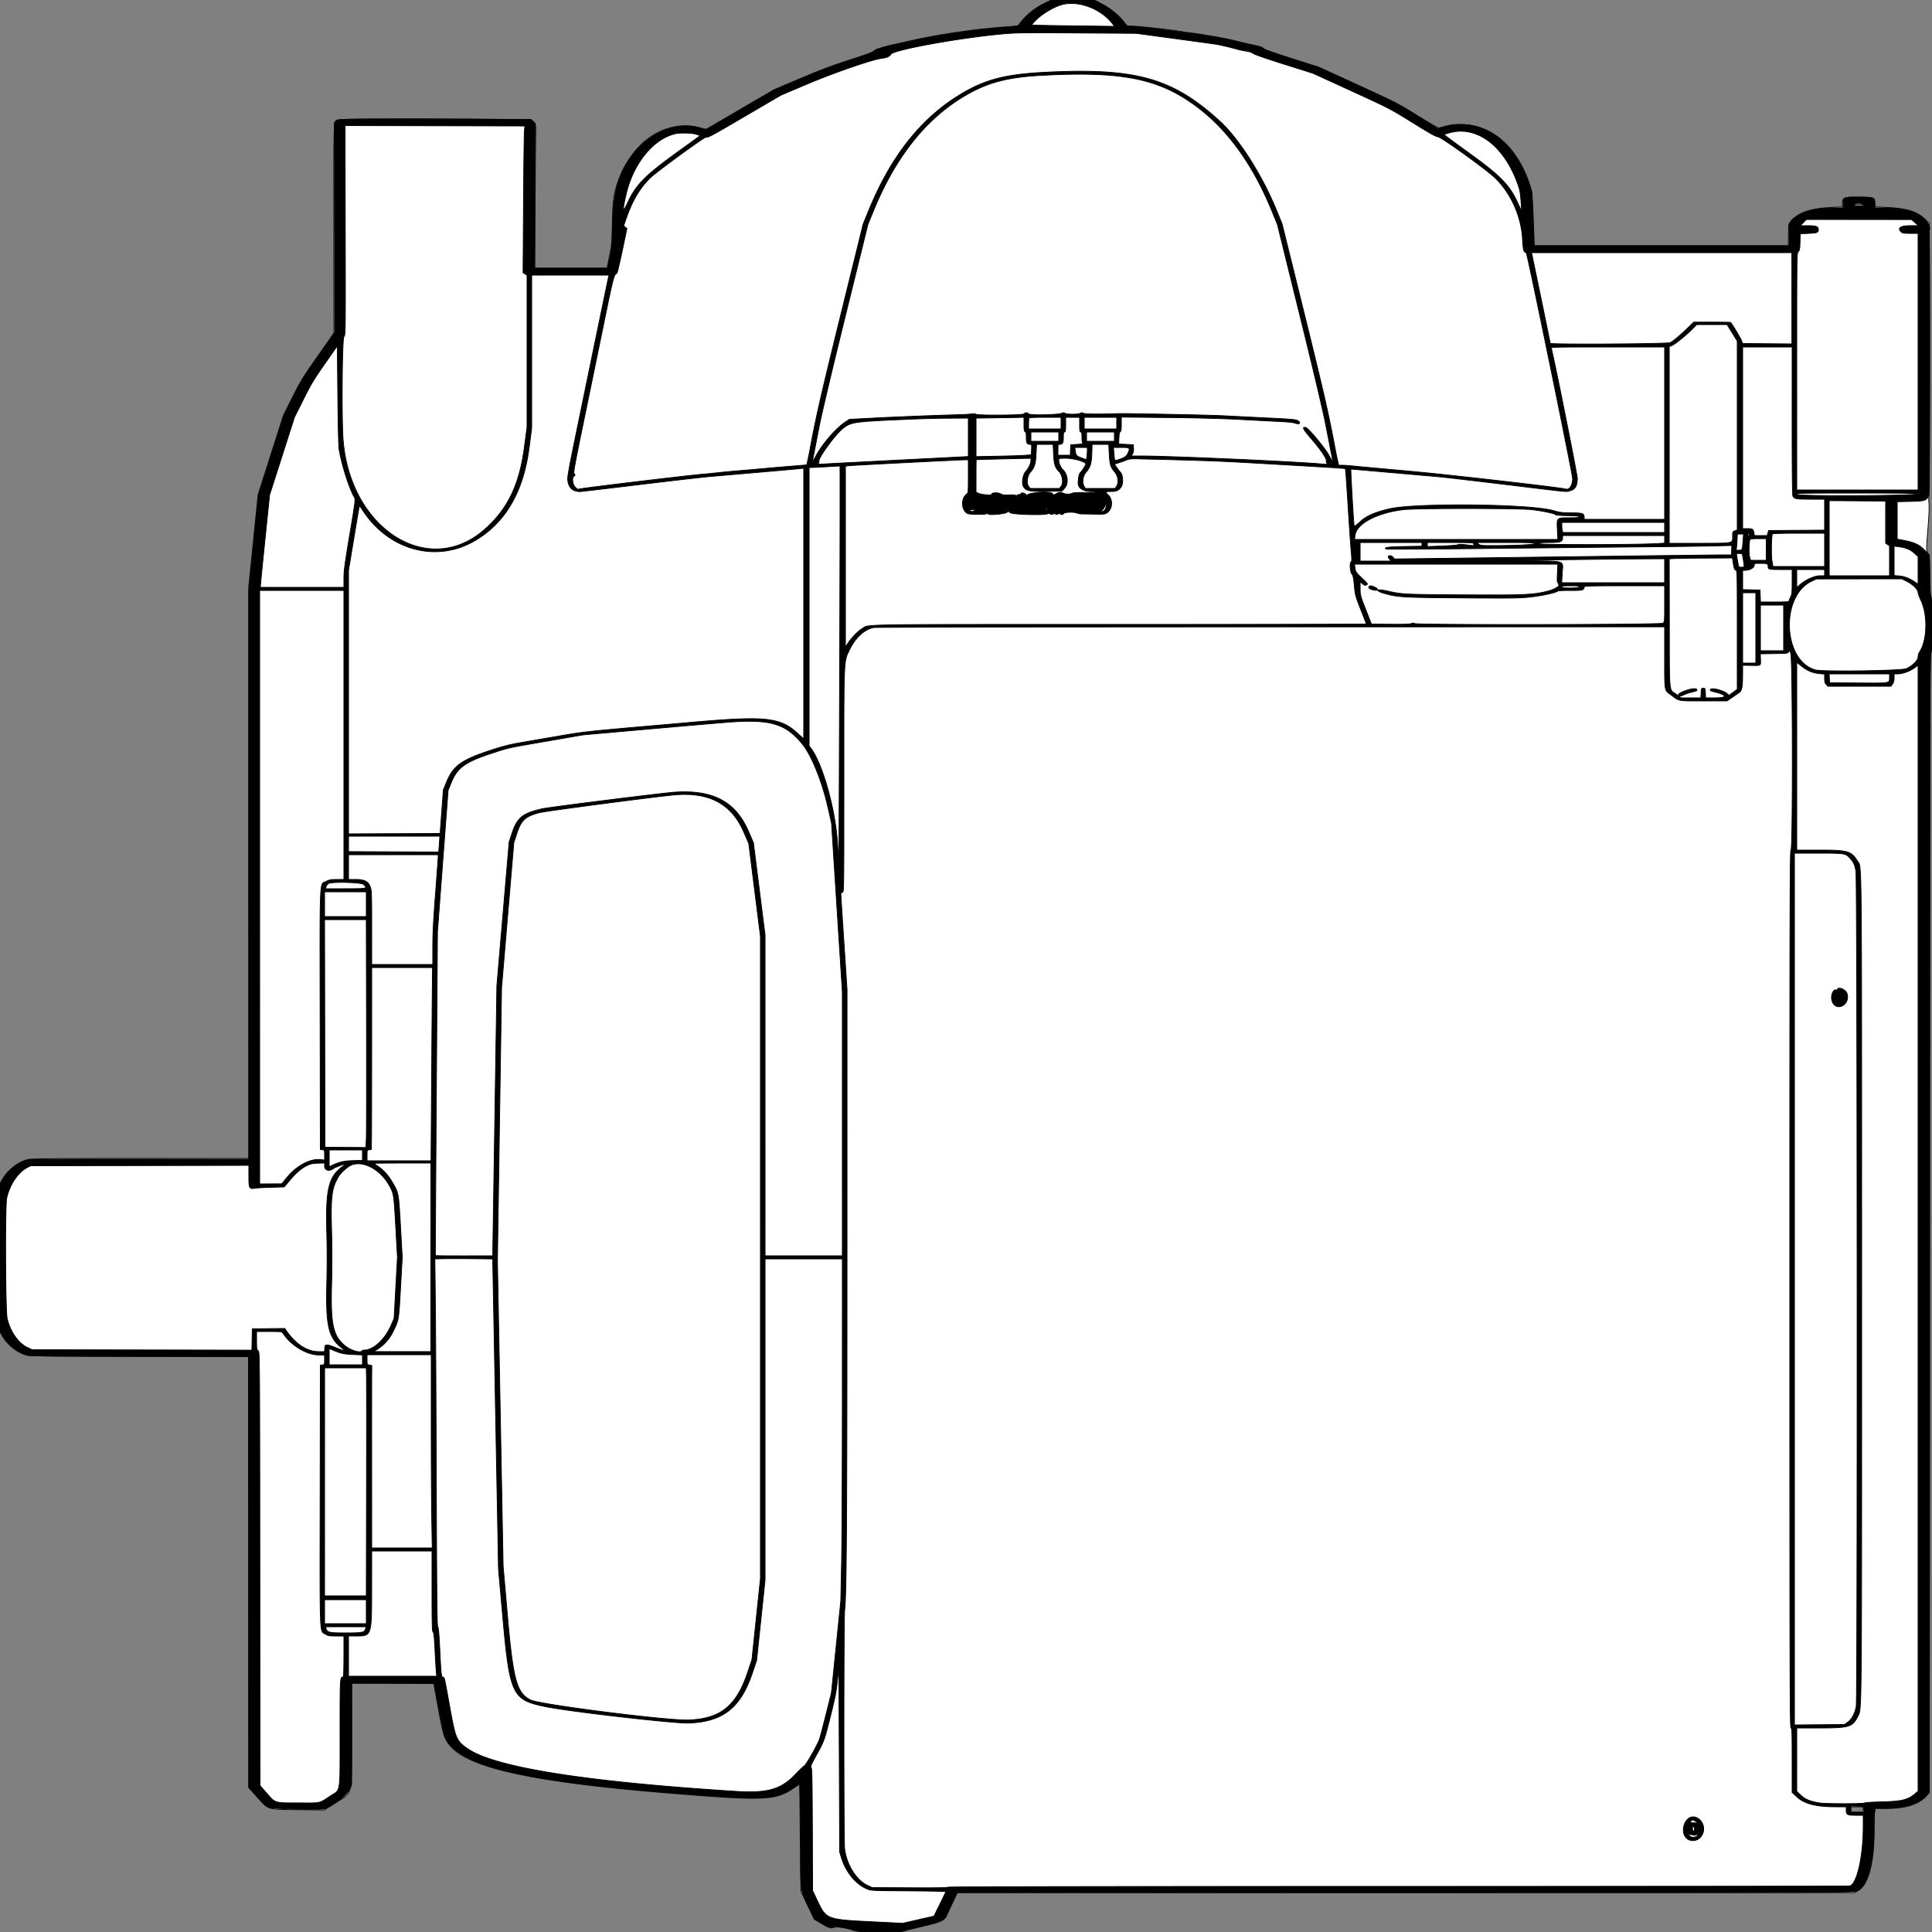
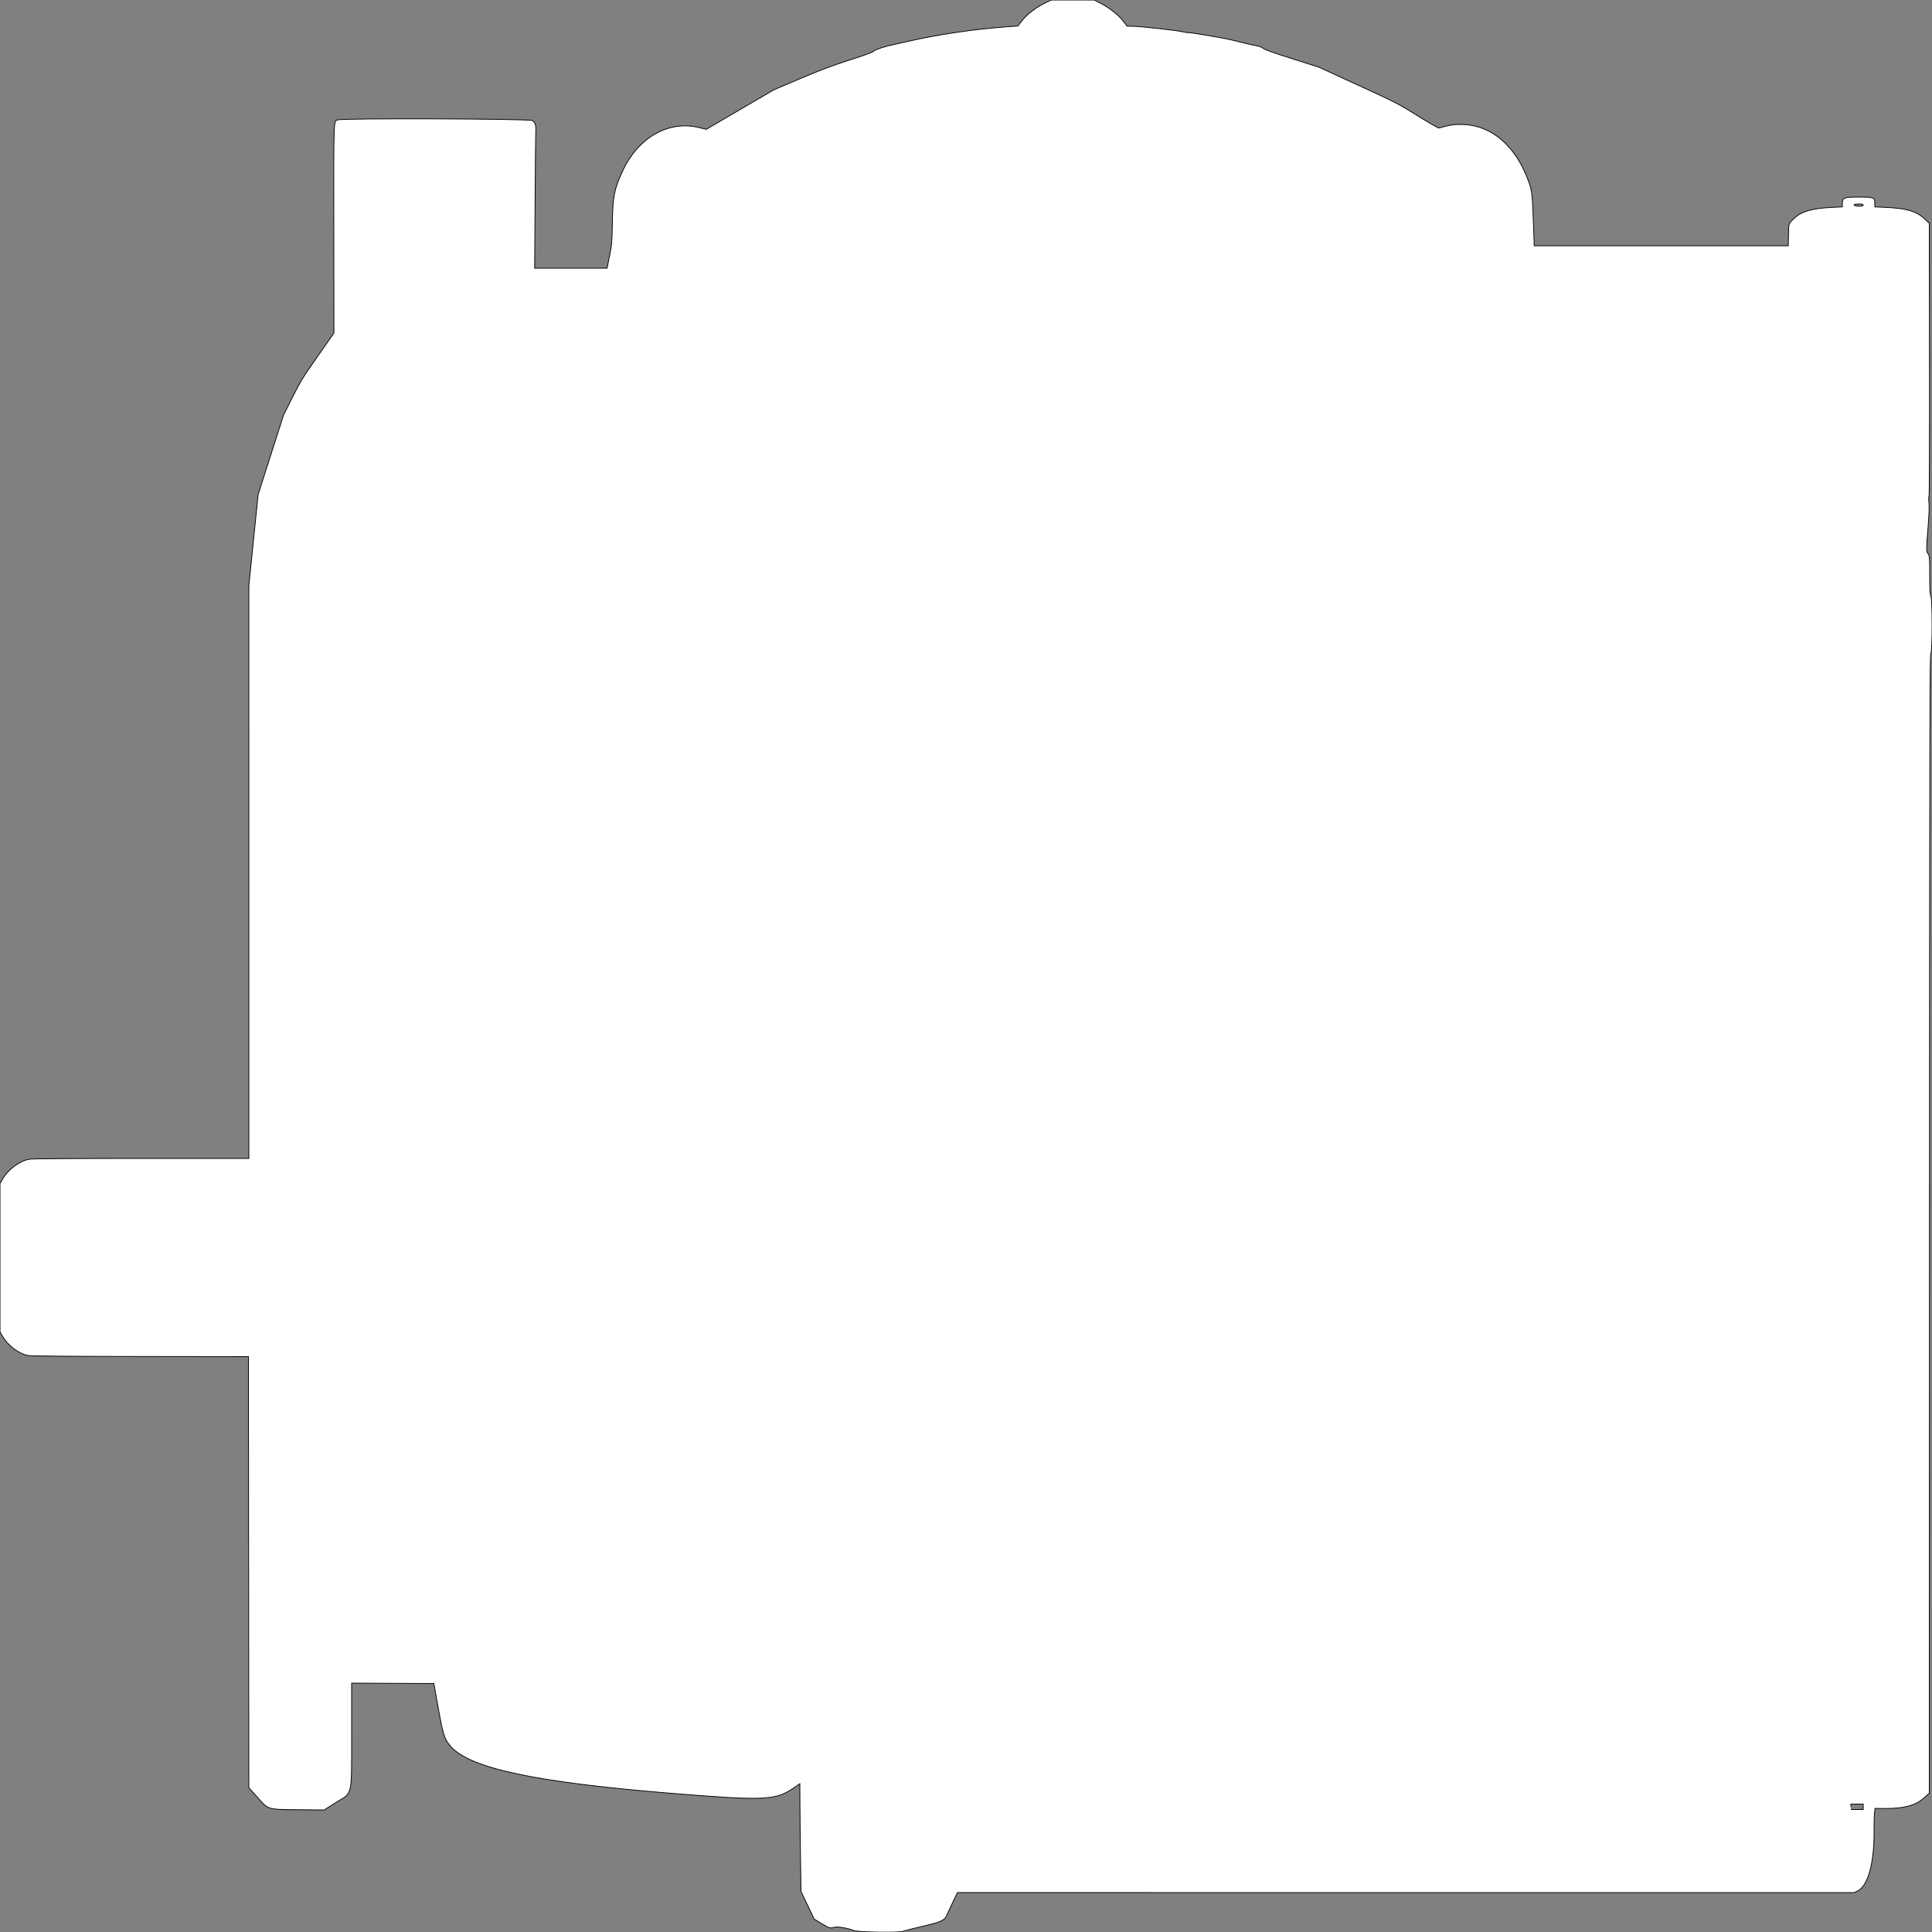
<svg xmlns="http://www.w3.org/2000/svg" preserveAspectRatio="none" width="2500" height="2500" viewbox="0 0 100 100">
  <rect width="100%" height="100%" fill="#808080" stroke="none" />
-   <path class="fill" d="M1353.179 3.482c-13.033 6.245-24.344 14.986-31.604 24.421l-4.419 5.743-17.328 1.256c-39.583 2.87-88.663 10.197-124.828 18.635-7.975 1.86-16.075 3.673-18 4.027-9.964 1.835-24.63 6.593-26.218 8.507-1.198 1.445-10.715 4.959-31.5 11.631-23.102 7.416-37.408 12.799-63.782 23.998l-34 14.439-43.831 25.609-43.83 25.61-8.774-2.179c-40.088-9.956-79.795 12.853-100.014 57.451-10.39 22.917-12.08 31.705-12.671 65.87-.439 25.32-.665 27.98-3.636 42.75L785.577 347h-93.723l.555-86.25c.305-47.437.709-88.5.896-91.25.499-7.305-.838-11.245-4.593-13.534-3.827-2.333-244.994-3.158-251.584-.861-5.591 1.949-5.349-4.608-5.184 140.538l.154 135.382-21.136 30.171c-19.478 27.802-22.041 31.977-32.642 53.164l-11.505 22.993-16.386 51.233-16.385 51.232-6.028 59.103-6.027 59.102.008 370.489.008 370.488H182.639c-90.613 0-141.249.357-144.748 1.021-13.105 2.485-27.402 13.181-34.725 25.979l-3.147 5.5v192l3.027 5.279c6.846 11.937 20.131 22.221 32.458 25.124 3.693.87 41.795 1.233 145.5 1.388l140.496.209.234 278.878.234 278.878 10.897 12.182c14.938 16.698 12.375 15.925 54.172 16.339l32.538.322 3.462-2.321c1.905-1.276 7.738-4.947 12.963-8.157 20.446-12.562 19-5.889 19-87.667v-65.972l53.199.259 53.199.259 5.716 31.769c6.201 34.47 7.894 39.842 15.359 48.731 24.326 28.97 109.028 47.173 286.527 61.575 120.653 9.79 134.584 9.176 158.014-6.964l7.986-5.501.117 27.695c.064 15.232.402 46.595.75 69.695l.633 42 8.529 17.899 8.529 17.899 8.763 5.343c10.228 6.235 12.668 7.02 16.669 5.363 3.534-1.464 18.176.852 25.652 4.057 5.168 2.215 60.488 3.01 64.384.925 1.042-.557 11.7-3.3 23.684-6.094 25.449-5.932 29.497-7.77 32.482-14.743 1.094-2.557 4.624-10.165 7.845-16.907l5.857-12.258 580.2.026 580.2.026 4.438-2.148c13.482-6.527 21.624-36.069 21.301-77.291-.068-8.746.177-18.961.546-22.7l.67-6.799 13.625.067c24.095.119 39.092-4.011 49.798-13.715l6.828-6.189.252-736.214c.223-652.079.423-736.459 1.75-738.353 2.171-3.1 2.169-70.896-.002-74.694-1.13-1.976-1.437-7.661-1.465-27.115-.033-23.071-.16-24.775-2.035-27.158-2.499-3.177-2.503-5.015-.073-34.727 1.301-15.907 1.672-25.923 1.147-31-.427-4.125-.385-8.273.093-9.218.485-.96.751-79.273.601-177.381l-.268-175.662-6.906-6.26c-10.211-9.255-23.077-12.949-49.249-14.138l-14.345-.652v-4.788c0-7.472-1.141-7.901-21.048-7.901-19.218 0-20.952.717-20.952 8.659v4.031l-13.33.639c-25.072 1.203-39.047 5.109-48.17 13.466-7.587 6.95-7.866 7.46-8.023 14.705-.072 3.3-.208 9.488-.304 13.75L2314 318h-328.711l-.718-21.25c-1.483-43.888-2.002-49.161-5.945-60.364-16.89-47.984-49.039-75.305-88.688-75.369-9.838-.016-13.299.559-27.938 4.639-.825.23-13.2-6.877-27.5-15.793-25.436-15.859-27.106-16.718-77-39.589l-51-23.378-34.812-11.055c-23.943-7.604-35.495-11.738-37-13.241-1.527-1.525-4.909-2.712-11.188-3.928-4.95-.959-12.375-2.628-16.5-3.709-9.995-2.619-23.018-5.486-31-6.824-3.575-.599-13.298-2.232-21.606-3.628-8.308-1.396-15.958-2.435-17-2.309-1.042.127-3.694-.263-5.894-.865-6.797-1.861-55.265-7.265-66-7.358l-7-.061-4.5-5.972c-5.951-7.897-18.411-17.861-29.31-23.438L1415.879 0h-55.435l-7.265 3.482M2399.246 265.25c.657 1.992 11.754 2.275 11.754.3 0-1.23-1.256-1.55-6.083-1.55-4.42 0-5.971.342-5.671 1.25M2395 2341.5v3.5h16v-7h-16v3.5" fill-rule="evenodd" stroke="null" fill="#fff" />
-   <path class="line" d="M1354.472 3.344c-14.503 6.955-26.962 16.865-35.005 27.841-1.932 2.637-2.308 2.714-20.967 4.271-22.525 1.88-44.049 4.21-51 5.522-2.75.519-10.175 1.636-16.5 2.483-6.325.846-13.75 1.97-16.5 2.496-2.75.527-10.175 1.906-16.5 3.065-6.325 1.159-17.812 3.653-25.527 5.543-7.716 1.889-14.753 3.435-15.639 3.435-.885 0-5.373 1.069-9.972 2.376-4.599 1.306-9.638 2.674-11.197 3.04-1.56.366-3.815 1.722-5.013 3.014-1.606 1.733-9.779 4.782-31.164 11.627-22.527 7.21-36.732 12.565-63.736 24.028l-34.747 14.75-41.753 24.435c-22.963 13.44-42.789 24.98-44.055 25.646-1.913 1.006-3.441.828-9-1.048-26.976-9.099-61.571 3.246-84.082 30.006-21.092 25.072-28.541 49.035-29.418 94.626-.55 28.64-.715 30.077-6.222 54.25l-.513 2.25h-94.137l.283-93.532.283-93.532-2.718-2.718-2.718-2.718-121.728-.288c-126.58-.299-126.665-.297-130.333 2.673l-2.249 1.821.217 135.897.217 135.897-21.119 30c-19.622 27.874-21.957 31.67-32.949 53.562l-11.831 23.562-16.515 51.938L334.15 641.5l-6.096 61-6.096 61 .021 368.284.021 368.285-140.75-.102c-100.419-.073-142.169.218-145.704 1.015-11.935 2.693-24.408 12.538-31.796 25.098L0 1532.454v190.164l3.558 5.941c7.818 13.056 21.261 23.019 34.328 25.442 3.422.635 56.218.999 144.756.999H322.01l-.065 278.75-.065 278.75 8.31 9.397c13.287 15.025 14.127 15.811 18.322 17.154 5.342 1.71 69.006 3.041 72.193 1.509 14.996-7.209 28.372-17.897 31.829-25.434l2.466-5.375V2178h53.5c29.425 0 53.5.349 53.5.776 0 4.416 11.495 63.14 13.22 67.534 14.667 37.374 93.443 57.451 287.28 73.218 127.367 10.361 140.281 9.9 163.945-5.848l8.247-5.488.651 17.154c.358 9.435.658 39.429.666 66.654.017 57.096-.643 52.274 10.309 75.29l7.514 15.79 9.057 5.46c8.993 5.422 13.194 6.554 16.927 4.561 2.094-1.118 18.513 1.95 25.945 4.848 7.017 2.736 55.919 3.134 63.341.515 2.394-.845 13.363-3.603 24.376-6.129 25.719-5.901 28.569-7.311 32.064-15.872.89-2.179 4.13-9.25 7.199-15.713l5.582-11.75 580.089-.022c566.268-.021 580.187-.067 584.242-1.908 14.077-6.392 22.377-36.476 22.367-81.07-.002-8.525.28-17.863.627-20.75l.631-5.25 13.11-.035c30.303-.081 53.609-9.444 56.708-22.784.47-2.025.866-333.364.879-736.309.021-648.926.195-733.038 1.524-736.218 2.017-4.826 2.238-68.496.25-71.97-.874-1.526-1.401-10.081-1.75-28.406l-.5-26.223-6.5-6.561c-7.029-7.095-13.151-9.814-28.435-12.63l-6.565-1.21v-48.452l16.795-.351c18.82-.393 21.167-1.123 23.789-7.397 1.594-3.816 2.053-336.024.469-339.954-.443-1.1-.398-2.512.1-3.138 2.405-3.022-.343-9.519-6.552-15.492-9.455-9.095-27.092-13.87-51.232-13.87H2426v-4.809c0-8.469-.379-8.644-19.489-9.009-20.53-.393-21.511-.012-21.511 8.341V269l-12.75.035c-34.291.094-61.137 12.98-57.216 27.465.149.55.209 1.9.134 3-.075 1.1-.146 5.713-.158 10.25l-.021 8.25H1985l-.023-2.75c-.012-1.512-.654-17.238-1.426-34.946l-1.404-32.197-3.525-10.318c-19.516-57.115-62.314-86.039-109.192-73.794l-9.07 2.369-26.417-16.399c-25.744-15.982-27.69-16.983-76.43-39.307L1707.5 87.751l-35.461-11.303c-19.503-6.217-35.928-11.938-36.5-12.713-1.704-2.31-4.563-3.358-14.039-5.148-4.95-.935-11.25-2.318-14-3.074-16.548-4.547-42.791-9.392-70-12.922-2.2-.286-13.9-1.824-26-3.419-28.419-3.746-41.78-5.185-48.071-5.178-5.044.006-5.097-.028-10.304-6.525-6.887-8.594-17.945-17.265-29.212-22.905L1414.797 0h-53.353l-6.972 3.344M1378 5.117c-11.05 1.774-28.716 11.776-38.44 21.764-2.717 2.79-4.742 5.256-4.5 5.48.242.223 24.458.706 53.813 1.072l53.373.666-3.261-4.118C1424.92 12.222 1399.159 1.719 1378 5.117m-82.5 38.961c-55.543 5.154-139.604 20.511-142.565 26.044-1.451 2.71-6.025 4.761-11.927 5.349-11.219 1.117-62.064 18.653-96.967 33.445l-33.459 14.179-45.127 26.415c-45.741 26.774-49.792 28.958-52.08 28.08-1.759-.674-64.367 45.064-72.175 52.727-13.205 12.96-22.839 29.237-30.738 51.932l-3.458 9.934 2.127 1.722 2.126 1.722-6.077 28.919c-3.342 15.906-6.486 29.056-6.986 29.223-3.724 1.241-4.407 3.892-17.712 68.731-7.449 36.3-19.298 93.9-26.331 128-9.72 47.131-12.47 62.078-11.469 62.323 1.792.44 1.669 2.828-.182 3.539-1.765.677-2.01 6.165-.459 10.246 1.277 3.359 5.498 7.427 6.63 6.39 1.078-.988 137.861-17.442 161.829-19.466 3.85-.325 12.85-1.238 20-2.028s19.525-1.941 27.5-2.557c7.975-.617 20.575-1.709 28-2.427 7.425-.718 23.496-2.114 35.713-3.103l22.213-1.797 1.469-6.56c.808-3.608 1.963-9.26 2.566-12.56 7.489-40.948 14.566-71.913 40.115-175.5l28.981-117.5 7.63-18.5c27.955-67.782 65.395-115.743 114.421-146.573 33.146-20.844 59.719-28.144 112.392-30.876 118.099-6.126 165.927 7.279 227.467 63.753 24.238 22.243 54.016 69.015 72.385 113.696l7.606 18.5 28.55 115.5c25.543 103.332 32.027 131.716 40.55 177.5.614 3.3 1.801 9.038 2.638 12.75l1.521 6.75h4.352c2.394 0 8.758.437 14.142.97 5.384.534 12.039 1.175 14.789 1.425 2.75.251 29.975 2.723 60.5 5.494 51.473 4.673 195.31 21.18 200.147 22.97 4.44 1.642 8.853-5.028 8.853-13.383 0-5.976-58.654-291.738-59.988-292.262-3.573-1.404-3.954-2.849-4.941-18.758-1.802-29.062-14.967-58.224-35.271-78.133-10.632-10.425-70.237-53.323-74.09-53.323-2.427 0-10.447-4.487-32.766-18.333-29.463-18.278-29.704-18.403-79.247-41.092l-49.694-22.758-37.612-11.838c-22.694-7.143-38.461-12.621-39.752-13.812-1.352-1.248-4.744-2.371-9.222-3.054-3.896-.594-9.296-1.737-12-2.541-4.989-1.484-19.441-4.961-24.917-5.995-1.65-.312-25.95-3.678-54-7.481l-51-6.914-77-.526c-70.989-.486-78.639-.375-98 1.422m51 53.524c-45.219 2.518-71.159 9.81-101.701 28.588-48.484 29.809-86.541 78.409-114.176 145.81l-7.585 18.5-28.953 117.5c-17.228 69.916-30.995 128.029-33.996 143.5-2.773 14.3-5.916 30.499-6.984 35.999-1.068 5.499-1.836 10.104-1.707 10.233.129.129 2.201-3.471 4.603-7.999 7.988-15.053 25.713-35.539 37.549-43.398l5.614-3.727 32.668-1.699c29.311-1.524 76.871-3.397 109.668-4.319 6.6-.186 13.874-.638 16.165-1.005 2.536-.407 4.418-.26 4.809.373 1.138 1.842 62.176 1.397 62.888-.458.763-1.99 4.051-1.912 5.751.137 1.651 1.988 39.66 1.146 43.022-.953 1.431-.894 2.327-.877 3.851.075 2.573 1.607 17.409 1.636 19.966.039 1.505-.94 2.431-.931 4.247.041 1.977 1.058 20.911 1.215 45.301.375 9.842-.339 118.858 1.854 134.5 2.706 11.825.644 37.981 1.962 58.125 2.929 30.961 1.486 37.032 2.024 39.25 3.477 4.731 3.1 1.89 5.368-3.875 3.094-1.65-.651-9.525-1.491-17.5-1.866-7.975-.376-31.375-1.589-52-2.696-24.678-1.325-57.587-2.202-96.25-2.566l-58.75-.552v9.08c0 6.82-.355 9.28-1.426 9.88-.997.56-1.499 3.05-1.671 8.3l-.246 7.5 9.422.5 9.421.5.303 4.704c.202 3.138-.253 5.553-1.365 7.25L1463.77 590l10.365.004c39.563.013 199.411 7.08 237.774 10.511 5.641.505 6.259.392 5.156-.937-.69-.831-1.046-2.088-.791-2.794.953-2.647-7.068-14.735-18.632-28.078-11.666-13.46-13.264-16.55-8.038-15.544 3.292.634 24.999 26.623 30.103 36.042 2.595 4.788 4.81 8.612 4.923 8.499.114-.113-.67-4.705-1.741-10.204-1.07-5.5-4.403-22.599-7.404-37.999-3.436-17.629-16.021-70.781-33.975-143.5l-28.518-115.5-7.593-18.5c-27.728-67.551-65.974-116.352-114.43-146.009-42.918-26.268-90.652-33.614-184.469-28.389M446.787 297.795c.286 134.817.28 135.305-1.75 137.885-2.351 2.989-3.127 107.853-.992 134.016 9.386 114.99 110.087 178.957 182.455 115.898 30.153-26.274 45.565-57.869 52.001-106.599L682 552.5V356.23l-2.576-1.688-2.575-1.687.55-88.178c.303-48.497.825-91.211 1.161-94.919l.61-6.741-116.335-.259L446.5 162.5l.287 135.295m1428.428-125.856c-3.457.989-6.436 1.969-6.62 2.179-.185.21 13.406 10.282 30.201 22.382 42.994 30.974 54.311 42.46 65.266 66.242l4.956 10.758-.538-8.5c-1.027-16.249-1.479-18.714-5.327-29.078-17.991-48.457-53.042-73.96-87.938-63.983M873.772 173.08c-28.664 6.761-54.457 38.645-63.701 78.742-4.831 20.956-4.285 24.39 1.777 11.178 10.917-23.79 22.372-35.495 64.571-65.972l29.731-21.473-4.825-1.7c-5.308-1.87-21.034-2.312-27.553-.775M2399 264.952c0 1.856.616 2.048 6.573 2.048 5.721 0 6.53-.227 6.24-1.75-.546-2.868-12.813-3.153-12.813-.298M2333.5 288l-3.906 4h10.048c10.393 0 13.385 1.139 13.343 5.079-.041 3.752-1.747 4.414-12.695 4.921l-10.79.5-.283 10.624c-.241 9.078-.569 10.884-2.25 12.405-1.94 1.756-1.967 3.897-1.967 155.126V634h157V302h-10c-8.667 0-10.267-.267-12-2-5.12-5.12-.712-7.999 12.25-8.003l10.25-.002-4.5-3.955-4.5-3.955-68.047-.042-68.047-.043-3.906 4m-351.083 41.75c6.977 33.331 23.58 113.948 23.581 114.5.005 1.732 151.882.862 155.302-.889 4.05-2.075 13.028-9.602 22.803-19.12l7.604-7.403 23.74.008c13.057.005 23.852.153 23.987.331 3.143 4.11 13.174 20.907 14.108 23.622l1.271 3.701 31.943.264 31.942.263-.042-59.013-.042-59.014h-336.773l.576 2.75M688 455.037v99.038l-3.445 26.212c-7.505 57.093-31.302 97.222-71.152 119.983-49.307 28.162-109.998 11.652-143.453-39.025-4.567-6.919-4.815-7.127-5.357-4.5-.312 1.515-3.498 20.397-7.08 41.959L451 737.907v341.109l59.25-.258 59.25-.258 2.095-28.212 2.095-28.211 4.405-10.681c8.403-20.375 19.355-28.257 55.905-40.236 17.855-5.851 25.06-7.657 42.5-10.651 11.55-1.983 33.825-5.819 49.5-8.526 27.915-4.82 37.731-5.91 108-11.993a54965.32 54965.32 0 0 0 62.5-5.464c94.9-8.347 113.292-6.306 136.452 15.136l7.048 6.525V605.856l-5.25.59c-2.888.325-25.95 2.377-51.25 4.56s-54.1 4.67-64 5.526c-9.9.857-51.75 5.649-93 10.649-41.25 5-75.675 9.048-76.5 8.996-8.785-.557-13.268-4.334-14.989-12.626-1.203-5.795-.99-6.958 19.446-105.955 22.482-108.913 32.216-155.848 33.047-159.346l.534-2.25H688v99.037m1502.462-29.912c-7.656 7.907-23.416 20.729-27.128 22.071l-3.334 1.206V703h38.435c45.524 0 43.565.383 43.565-8.527 0-6.409.077-6.604 3-7.623l3-1.046V441.382l-3.316-5.441a1517.276 1517.276 0 0 0-6.586-10.691l-3.27-5.25h-39.403l-4.963 5.125M420.283 470.717c-14.111 20.158-17.711 26.154-27.722 46.16l-11.504 22.993-16.106 50.315-16.105 50.315-5.905 57.5c-3.248 31.625-5.914 58.513-5.923 59.75L337 760h108v-11.54c0-9.731 1.189-18.631 7.582-56.75 7.374-43.97 7.535-45.292 5.874-48.21-6.701-11.773-16.066-41.252-19.696-62-.611-3.49-1.303-32.765-1.655-69.976l-.605-63.975-16.217 23.168m1587.094-19.967c3.349 11.443 33.832 163.921 33.709 168.613-.258 9.837-2.839 14.001-9.808 15.822-5.235 1.368.828 1.964-81.278-7.992-40.975-4.968-79.9-9.511-86.5-10.097-37.022-3.282-114.931-10.096-115.445-10.096-.519 0 3.36 68.355 4.155 73.231.224 1.37 2.06.158 8.018-5.288 8.14-7.442 18.656-12.05 37.58-16.468 34.006-7.94 182.821-6.369 212.192 2.24 8.229 2.412 11.345 2.8 23.286 2.893 14.922.118 16.606.737 16.682 6.142L2050 672h104V449h-73.567c-69.593 0-73.54.095-73.056 1.75M2255 566.5V684l5.75.015c7.059.019 7.883.511 8.77 5.237l.703 3.748h16.488l.932-3.25.931-3.25 36.213-.262 36.213-.263V646h-18.066c-18.435 0-21.036-.453-22.93-3.993-.703-1.313-1.033-33.067-1.014-97.477l.029-95.53H2255v117.5m-970.75-25.751l-21.25.291v49.814l28.25-.542c15.537-.299 31.625-.828 35.75-1.177l7.5-.635.296-6.75c.284-6.499.208-6.75-2.05-6.75-3.763 0-4.746-1.884-4.746-9.093 0-5.027-.373-6.836-1.5-7.269-1.18-.452-1.5-2.501-1.5-9.607V540l-9.75.229c-5.362.126-19.312.36-31 .52m47.417-.082c-.367.366-.667 3.741-.667 7.5V555h42v-15h-20.333c-11.184 0-20.634.3-21 .667M1379 549.5c0 7.778-.272 9.5-1.5 9.5-1.186 0-1.5 1.422-1.5 6.8 0 7.298-.972 9.2-4.7 9.2-2.181 0-2.3.362-2.3 7v7h15.909l.295-6.75.296-6.75 8.5-.5c4.868-.286 7.966-.846 7.25-1.309-.802-.519-1.25-3.295-1.25-7.75 0-5.503-.311-6.941-1.5-6.941-1.228 0-1.5-1.722-1.5-9.5V540h-18v9.5m24-2v7.5h42v-15h-42v7.5m-216-5.428c-84.231 3.475-85.471 3.64-96.91 12.87-9.659 7.792-31.606 38.066-30.334 41.842.238.706-.106 1.933-.765 2.726-1.031 1.244-.11 1.371 6.656.921 4.319-.288 42.503-2.289 84.853-4.447 42.35-2.158 82.737-4.221 89.75-4.583l12.75-.658V541l-23.75.154c-13.062.085-32.075.498-42.25.918M1334 565v6h36v-12h-36v6m72 0v6h36v-12h-36v6m-65.325 22.499c-.682 13.46-1.869 17.197-7.532 23.723-3.983 4.59-5.077 14.321-2.044 18.176l2.046 2.602h37.71l2.13-2.708c3.495-4.443 1.988-14.356-2.965-19.511-4.963-5.165-6.121-9.121-6.742-23.031l-.525-11.75h-21.444l-.634 12.499m72.143-.749c-.433 12.949-1.977 17.926-7.538 24.301-4.022 4.61-5.312 13.393-2.634 17.927l1.785 3.022h38.433l2.013-2.828c3.121-4.382 1.924-13.367-2.468-18.527-5.401-6.347-6.305-9.301-7.038-22.996l-.676-12.649h-21.484l-.393 11.75m-21.354-3c.83 5.705 1.435 6.334 8.668 9.009l5.632 2.083.607-3.671c.334-2.019.612-5.584.618-7.921L1407 579h-16.227l.691 4.75m50.044 3.5c.866 9.982.311 9.366 6.585 7.314 6.927-2.265 9.43-4.04 11.321-8.024 3.359-7.079 2.838-7.54-8.518-7.54h-10.104l.716 8.25m-152.008 6.797c-14.3.367-26.112.731-26.25.81-.138.079-.25 9.587-.25 21.13v20.986l3.75 1.576c3.966 1.667 17.527 2.708 16.643 1.277-1.491-2.411 8.327-2.895 11.854-.584 1.681 1.102 4.41 1.416 10.227 1.177 4.685-.193 8.464.114 9.23.75.931.773 1.296.759 1.296-.047 0-.617 1.125-1.122 2.5-1.122s2.5-.45 2.5-1c0-2.095 5.67-1.05 6.78 1.25.596 1.237 1.115 1.703 1.152 1.035.225-4.038 30.868-6.179 33.275-2.325 1.092 1.749 1.255 1.746 4.494-.073 3.932-2.208 5.878-2.338 9.299-.618 2.979 1.498 8.75 1.47 11.602-.056 1.286-.688 7.519-1 16.777-.838 8.101.142 14.957-.11 15.235-.559.277-.449-3.055-.816-7.405-.816-8.623 0-15.171-3.156-16.728-8.06-1.106-3.485.46-14.648 2.263-16.128 2.092-1.718 7.256-9.856 7.256-11.435 0-2.914-15.408-7.377-25.468-7.377-9.339 0-9.532.047-9.532 2.351 0 4.193 2.188 9.068 5.751 12.812 6.221 6.538 7.097 17.849 1.828 23.602l-3.421 3.735-20.509.307c-22.286.333-26.328-.602-29.678-6.862-2.034-3.8-.2-14.961 3.031-18.445 3.754-4.048 6.998-10.751 6.998-14.46V593l-9.25.19c-5.088.105-20.95.49-35.25.857m169.103.827c-1.707.756-6.118 2.358-9.802 3.561l-6.7 2.186 2.7 4.009c1.484 2.204 3.656 5.014 4.825 6.245 3.736 3.93 4.222 15.324.843 19.755-3.294 4.319-5.944 5.37-13.534 5.37-6.743 0-7.096.514-3.029 4.41 7.112 6.814 5.541 19.826-2.904 24.045-1.71.854-6.142 1.136-14.002.89-6.325-.198-13.626-.334-16.224-.303-2.599.031-5.573-.398-6.61-.953-3.338-1.787-15.803-1.595-17.67.272-1.875 1.876-2.436 1.963-4.442.693-.893-.565-2.177-.523-3.357.108-1.311.702-2.24.695-2.958-.023-.7-.7-1.655-.719-2.892-.057-1.242.664-2.509.634-3.868-.093-1.111-.595-2.574-.726-3.25-.291-3.539 2.277-45.774 1.135-48.687-1.316-2.181-1.835-2.95-2.064-3.359-1-.908 2.368-22.689 4.688-25.114 2.676-.689-.573-1.543-.75-1.898-.396-1.401 1.401-21.974 1.233-24.748-.202-8.086-4.181-8.684-19.736-.967-25.142 1.951-1.366 2.044-2.411 2.044-22.875V595l-4.25-.016c-6.276-.023-143.362 6.946-149.5 7.6l-5.25.56v234.248l3.075-4.849c4.195-6.614 13.518-16.219 18.685-19.248 9.689-5.679-13.235-5.314 332.929-5.3 175.621.008 319.311-.238 319.311-.545 0-.308-3.229-8.747-7.176-18.755-6.892-17.474-7.222-18.7-8.344-30.944-.879-9.596-1.605-13.232-2.935-14.702-2.39-2.64-3.384-14.107-1.369-15.78 1.203-.999 1.233-3.164.195-14.472-.671-7.313-2.38-31.972-3.797-54.797-1.417-22.825-2.825-43.797-3.129-46.604l-.552-5.104-9.197-.665c-10.215-.738-34.168-2.156-111.196-6.583-44.287-2.546-68.658-3.415-148.897-5.31-6.683-.158-10.906.212-13 1.14m-390.103 9.169c-6.05.386-13.362.76-16.25.83L1047 605v360.133l2.39 3.184c15.178 20.218 31.554 78.807 34.431 123.183l1.75 27 .714-191.5c.393-105.325.715-221.312.715-257.75V603l-3.75.17c-2.062.094-8.7.487-14.75.873m1256.69 35.707c.516 2.677 156.81 1.89 156.81-.789 0-.606-29.004-.961-78.573-.961-74.294 0-78.555.095-78.237 1.75M1343 643.5c0 .275.225.5.5.5s.5-.225.5-.5-.225-.5-.5-.5-.5.225-.5.5m-80 1c0 .275.225.5.5.5s.5-.225.5-.5-.225-.5-.5-.5-.5.225-.5.5m168 5.632c0 3.406-3.157 9.273-5.828 10.831-1.469.858-1.418.98.423 1.007 3.408.049 5.698-3.455 6.198-9.485.25-3.017.174-5.485-.169-5.485-.343 0-.624 1.409-.624 3.132m936 46.291V745h78v-38.77l-2.5-1.638-2.5-1.638v-54.575l-36.5-.266-36.5-.266v48.576m-1013.985-38.732c.035 1.845 1.953 3.908 1.97 2.118.008-.93-.435-1.969-.985-2.309-.55-.34-.993-.254-.985.191M1419 657.5c0 .275.225.5.5.5s.5-.225.5-.5-.225-.5-.5-.5-.5.225-.5.5m-158.322 1.621c-1.003.583-2.994.766-4.425.406-2.276-.571-2.44-.457-1.305.91 1.772 2.136 4.381 1.961 6.552-.437 2.026-2.238 1.846-2.431-.822-.879m555.322.377c-34.342 4.109-60.676 18.099-62.593 33.252l-.665 5.25h263.094l-.569-11.535c-.833-16.93-1.27-16.465 15.485-16.465 10.287 0 13.318-.291 12.999-1.25-.302-.91-4.54-1.325-15.583-1.526-8.342-.152-15.168-.664-15.168-1.138 0-1.386-16.413-4.912-30.54-6.563-17.137-2.002-149.776-2.022-166.46-.025m205.014 20.752c.007 2.337.285 5.263.616 6.5l.603 2.25H2154v-13h-133l.014 4.25M2262 692c0 1.867.267 2.133 1.2 1.2.933-.933.933-1.467 0-2.4-.933-.933-1.2-.667-1.2 1.2m31.516-1.026c-1.351 2.187-1.765 27.685-.563 34.776l1.228 7.25H2361v-43h-33.441c-20.615 0-33.672.373-34.043.974m-45.523 3.776c-.004 2.063-.294 6.788-.645 10.5l-.637 6.75h3.625c4.198 0 4.217-.047 5.177-12.75l.624-8.25h-4.068c-4.034 0-4.069.032-4.076 3.75M2022 695.943c0 5.105-2.707 6.057-17.223 6.057-10.953 0-12.777.224-12.777 1.573 0 1.58 126.353 1.419 152.75-.194l9.25-.566V693h-132v2.943m242.574 1.937c-1.384 2.239-1.8 18.24-.588 22.571l1.274 4.549h20.24v-28h-10.191c-5.605 0-10.436.396-10.735.88M1760 714v12h40.349l-2.279-2.426c-1.254-1.334-1.981-2.909-1.616-3.5 1.083-1.752 4.099-1.228 6.141 1.068l1.905 2.143 51-.642c28.05-.353 121.2-1.534 207-2.625 85.8-1.092 160.966-1.992 167.036-2.001l11.037-.017.168-6.071.168-6.071-23.204.568c-12.763.313-48.18.798-78.705 1.079-30.525.281-120.222 1.217-199.327 2.08-79.105.864-144.542 1.295-145.417.96-5.167-1.983 1.809-2.997 23.261-3.381l22.483-.403V702h-80v12m87-9.372v2.627l19.25-.729c10.588-.401 19.791-1.17 20.451-1.709.787-.643 4.238-.608 10 .098 11.523 1.413 11.811 1.406 10.43-.257-.612-.738-.818-1.638-.456-2 .362-.362-12.917-.658-29.508-.658H1847v2.628m66.273-.628c2.283 1.796 4.054 2 17.385 1.997 30.224-.005 55.342-1.21 55.342-2.656 0-1.098-6.828-1.341-37.635-1.341h-37.635l2.543 2M2451 725.724v19.002l6.311.507c6.839.549 13.279 2.999 20.252 7.705l4.437 2.994v-35.658l-4.828-4.516c-5.074-4.746-11.497-7.299-21.283-8.458l-4.889-.579v19.003m-204-8.968c0 .991 1.795 11.566 2.546 14.994.395 1.808 1.176 2.25 3.973 2.25 3.993 0 3.975.084 2.152-10.5l-1.206-7-3.732-.31c-2.053-.171-3.733.084-3.733.566m-80.75 5.984l-6.25.355.118 82.203c.137 94.938-.649 86.221 8.355 92.691l6.972 5.011h25.46l.297-6.25c.282-5.921.43-6.25 2.798-6.25s2.516.329 2.798 6.25l.297 6.25h11.953c16.131 0 16.288-3.333.351-7.484-6.399-1.667-6.872-1.942-5.94-3.449 1.548-2.505 16.311 1.196 21.245 5.325l2.796 2.339 5.25-3.9 5.25-3.901v-76.848c0-74.777-.051-76.862-1.908-77.348-1.517-.396-2.161-2.064-3.138-8.116l-1.228-7.618-34.613.193c-19.037.106-37.425.352-40.863.547M2006 724.5c-81.335 1.109-82.268 1.143-35.973 1.319 57.97.221 52.482-1.465 51.485 15.816l-.713 12.365H2154v-31l-32.25.181c-17.738.1-69.825.693-115.75 1.319m257.079 6.083c.048 1.165.285 1.402.604.605.289-.722.253-1.585-.079-1.917-.332-.332-.568.258-.525 1.312m6.921.897c0 3.052-6.095 6.52-11.46 6.52H2255v24.934l11.25.283 11.25.283.292 7.75.292 7.75h18.458c14.215 0 18.458-.291 18.458-1.265 0-.695.9-2.944 2-4.996 1.761-3.286 2-5.642 2-19.735V737h-13.918c-15.229 0-17.082-.328-17.082-3.025 0-4.543-.834-4.975-9.607-4.975-8.268 0-8.393.037-8.393 2.48m-516.576 3.662c.64 4.824 1.184 5.616 8.826 12.859 7.711 7.307 8.031 7.778 6.019 8.855-1.785.955-2.615.724-5.197-1.448l-3.072-2.586.032 8.839c.032 8.576.249 9.388 7.296 27.339l7.264 18.5 24.453.268c16.877.186 25.322-.092 27.259-.894 2.108-.873 3.092-.878 3.952-.018 2.007 2.007 318.647 1.601 321.521-.413 2.19-1.533 2.223-1.908 2.223-25V758h-52c-40.916 0-52.007.266-52.032 1.25-.111 4.387-2.176 4.938-17.998 4.804-9.467-.08-15.659.273-16.46.938-2.526 2.096-20.801 5.979-35.776 7.602-13.251 1.436-24.663 1.581-87.733 1.116-76.697-.565-82.952-.918-100.036-5.652-13.833-3.834-10.923-6.603 3.429-3.263 18.473 4.298 20.938 4.423 97.106 4.916 79.878.517 91.496.011 110.5-4.81 8.316-2.109 16.345-6.952 13.965-8.423-.549-.339-.739-1.035-.422-1.547.316-.512.032-.931-.631-.931-.905 0-1.068-2.994-.653-12l.552-12h-263.069l.682 5.142M2325 748.56v11.559l4.75-3.99c7.525-6.321 18.53-11.129 25.472-11.129H2361v-8h-36v11.56m19.5 3.379c-41.058 19.099-37.639 103.28 4.669 114.95 9.051 2.497 112.435 1.058 117.85-1.64 8.342-4.157 14.981-10.85 14.981-15.104 0-2.035.618-4.588 1.374-5.672 10.545-15.134 11.549-48.332 2.061-68.145-1.889-3.944-3.435-8.251-3.435-9.57 0-3.755-6.234-10.108-13.845-14.107l-6.947-3.651-55.354.074-55.354.074-6 2.791m-573 7.061c-1.008 1.63.343 2.873 4.467 4.108 7.251 2.173 9.157-.776 2.342-3.623-4.16-1.738-5.955-1.866-6.809-.485m249.5.533c0 2.028 22.076 1.753 22.752-.283.316-.952-2.347-1.25-11.169-1.25-9.739 0-11.583.244-11.583 1.533M336.003 1148l.007 384 14.245-.067 14.245-.067 7.649-9.197c12.293-14.78 30.516-24.041 43.482-22.097l4.369.655v-6.547c0-6.399-.062-6.554-2.75-6.864l-2.75-.316-.257-167.5c-.292-190.749-.986-175.069 7.958-179.602 3.956-2.004 6.215-2.398 13.766-2.398H445V764H335.995l.008 384M2255 812.5V858h17v-91h-17v45.5m23 0V842h30v-59h-30v29.5m-1147.199-.468c-11.752 1.97-23.789 12.849-31.255 28.245-7.914 16.32-7.546 8.012-7.546 170.448 0 142.621-.012 143.465-2 143.985-1.1.288-2 1.045-2 1.683 0 .638 1.817 28.823 4.037 62.633l4.037 61.474-.041 353c-.038 335.419-.679 431.241-3.008 449.5-1.282 10.059-1.33 300.797-.05 309.821 2.96 20.87 15.133 40.127 29.674 46.938l5.851 2.741 48.364.278c32.04.184 48.782-.069 49.602-.75.844-.7 186.33-1.034 583.136-1.048 320.044-.012 582.88-.281 584.081-.6 9.203-2.439 17.317-38.341 17.317-76.62V2349h-9.066c-11.517 0-12.934-.716-12.934-6.535V2338h-13.869c-25.181 0-40.314-3.884-49.881-12.803l-6.25-5.826v-41.686c0-36.387-.191-41.685-1.5-41.685-1.332 0-1.5-63.778-1.5-568s.168-568 1.5-568c2.535 0 2.242-249.125-.301-254.803-1.683-3.76-1.862-3.881-2.75-1.859-.915 2.084-1.591 2.172-18.765 2.435l-17.817.274.227 6.983c.283 8.742 1.044 8.234-12.044 8.039l-11.05-.164-.044 12.298c-.054 15.254-.974 20.405-4.04 22.618-1.28.923-5.446 3.817-9.26 6.429l-6.933 4.75h-30.427c-33.719 0-31.04.492-41.927-7.699-8.956-6.737-8.369-3.238-8.369-49.876v-38.324l-509.25.071c-280.088.039-511.365.426-513.949.86M2325 978.504V1100h29.057c37.246 0 41.357 1.19 49.688 14.389 5.521 8.745 5.215-23.676 5.228 553.611.013 566.559.227 542.699-4.968 552.99-6.955 13.778-11.067 15.01-50.081 15.01H2325v82.028l5.25 4.989c5.643 5.362 12.05 8.014 24.072 9.965 7.965 1.293 56.22 1.334 58.619.05.995-.533 10.528-1.168 21.184-1.411 25.993-.594 34.356-2.489 43.025-9.746l4.85-4.061V860.812l-4.977 3.576c-6.003 4.313-15.317 7.612-21.491 7.612H2451v5.096c0 3.548-.628 5.977-2.068 8l-2.068 2.904h-81.515l-2.175-2.314c-1.692-1.802-2.174-3.543-2.174-7.856v-5.541l-6.316-.59c-8.88-.829-16.263-3.876-23.477-9.689l-6.207-5.002v121.496m42.2-100.754l.3 5.75 37.383.262c41.845.294 40.117.591 40.117-6.884V872h-78.1l.3 5.75M2186 892.132c-7.104 1.931-14 5.141-14 6.516 0 2.374 2.608 2.592 6.653.554 2.116-1.066 6.72-2.657 10.231-3.537 7.078-1.773 7.608-2.059 6.657-3.598-.786-1.273-4.719-1.246-9.541.065M947.208 934.171c-7.311.485-53.661 4.451-103 8.814l-89.708 7.932-46.41 8.046c-53.144 9.214-48.854 8.262-73.09 16.219-32.861 10.79-43.201 18.284-50.806 36.822l-4.306 10.496-6.905 91.5-6.906 91.5-1.444 209.5c-.794 115.225-1.362 209.587-1.261 209.694.267.283 19.578.427 48.66.363l25.532-.057 2.689-174.75 2.69-174.75 7.946-93 7.946-93 3.519-10.707c6.85-20.841 13.569-26.371 39.146-32.219 8.794-2.01 155.954-20.458 171.5-21.499 49.637-3.323 78.834 12.196 95.585 50.808l6.342 14.617 7.536 59.695 7.537 59.696V1625h100v-341.172l-6.993-109.164-6.992-109.164-4.079-18.377c-7.765-34.98-21.625-69.557-33.907-84.588-20.952-25.641-40.387-31.711-90.821-28.364m-75.708 94.548c-28.156 2.693-165.862 20.825-173.5 22.844-18.748 4.958-23.668 9.652-29.69 28.326l-3.422 10.611-7.938 94-7.939 94-2.669 176.5-2.67 176.5 3.688 197.5 3.688 197.5 5.388 61.5c7.543 86.098 11.98 102.593 30.064 111.748 11.863 6.006 176.985 26.935 204.5 25.92 41.354-1.525 61.925-18.123 76.526-61.746l5.472-16.349 5.501-52.471 5.501-52.47v-831.055l-7.558-60.038-7.559-60.039-6.376-14.747c-15.967-36.928-45.294-52.407-91.007-48.034M451 1091.984v9.984l58.25.266 58.375.266c.068 0 .442-4.612.83-10.25l.705-10.25H451v9.984m1871 576.055v564.04l32.337-.29 32.338-.289 4.246-2.944c5.239-3.632 9.587-11.789 11.033-20.701 1.803-11.116 1.412-1070.261-.4-1080.556-1.515-8.609-2.934-11.652-7.984-17.127-5.54-6.006-6.632-6.172-40.692-6.172H2322v564.039M451 1122v16h8.898c11.681 0 16.515 2.427 19.268 9.675 1.684 4.433 1.832 8.702 1.833 52.575L481 1248h79v-22.8c0-16.699.934-34.96 3.491-68.25 1.92-24.997 3.495-46.687 3.5-48.2L567 1106H451v16m-25.697 21.197c-1.209.584-2.648 2.353-3.198 3.932l-1.001 2.871h25.948c28.369 0 28.911-.128 23.493-5.545-2.721-2.721-40.065-3.759-45.242-1.258M420 1170v16h54v-32h-54v16m.24 167.25l.26 147.25 26.5.191 26.5.191.5-11.691c.275-6.43.384-72.779.243-147.441l-.257-135.75H419.98l.26 147.25m60.72 19.5c-.023 57.612-.135 110.6-.25 117.75l-.21 13-2.75.316c-2.705.312-2.75.43-2.75 7.25V1502h82.757l.619-90.75c.341-49.912.768-106.162.949-125l.329-34.25H481l-.04 104.75m1896.535-76.742c-.343.555.418 1.427 1.691 1.937 1.377.552 1.686.954.764.992-.853.034-2.045-.432-2.649-1.036-4.64-4.64-9.624 7.433-6.119 14.822 6.171 13.006 23.42 2.722 18.819-11.22-1.652-5.005-10.426-8.86-12.506-5.495M2380 1298.5c0 .275.225.5.5.5s.5-.225.5-.5-.225-.5-.5-.5-.5.225-.5.5M426 1498.909v10.91l3.768-1.821c9.109-4.401 15.733-5.891 27.546-6.196l11.685-.302.001-6.75V1488h-43v10.909m-22.713 7.06c-8.317 1.976-18.09 9.118-26.936 19.681l-8.593 10.261-16.629.441c-9.146.242-18.492.755-20.768 1.139-7.913 1.335-8.361.502-8.361-15.54v-13.978l-141.25.263-141.25.264-4.295 2.293c-12.02 6.418-22.454 21.891-26.439 39.207-2.27 9.862-1.78 146.307.56 156.287 3.981 16.973 14.502 31.933 26.365 37.491l5.809 2.722 142.221.295 142.222.295.278-13.795.279-13.795 21-.243 21-.243 2.686 3.813c11.906 16.906 26.518 26.173 41.267 26.173h7.432l.308-4.25c.414-5.73 1.967-5.805 14.677-.706 11.923 4.784 13.105 4.657 6.324-.68-16.06-12.639-19.742-29.082-18.331-81.864.548-20.502.545-46.902-.007-66.5-1.548-54.888 2.162-71.398 18.981-84.452 2.801-2.174 4.94-4.104 4.755-4.289-.442-.443-13.616 4.522-15.013 5.657-5.303 4.308-11.579 2.701-11.579-2.966V1505l-6.75.102c-3.712.057-8.196.446-9.963.867m80.713-.602c0 .202 1.889 1.617 4.198 3.146 7.798 5.16 13.875 11.81 19.451 21.283 8.317 14.132 8.158 13.273 10.635 57.511l2.222 39.676-2.171 39.258c-2.339 42.306-2.177 41.345-9.468 56.427-5.053 10.454-11.709 17.795-21.867 24.119l-3.5 2.179 37 .017 37 .016.049-122 .049-121.999h-36.799c-20.24 0-36.799.165-36.799.367m-28.5 1.864c-5.124 1.832-13.885 9.451-17.247 14.999-9.017 14.878-10.386 25.451-9.165 70.77.568 21.103.573 47.728.011 68.565-1.433 53.143 1.889 67.717 18.369 80.588 7.277 5.684 19.101 8.971 21.032 5.847.34-.55 1.829-1.004 3.309-1.01 11.467-.041 26.477-14.082 34.274-32.06l3.843-8.859 2.176-39.592 2.175-39.591-2.209-39.518c-2.401-42.957-2.451-43.253-9.235-54.87-11.287-19.329-32.41-30.606-47.333-25.269m119.115 121.552l-11.886.283.631 55.217c.348 30.369.91 137.117 1.25 237.217.488 143.472.884 182.318 1.87 183.5.844 1.012 1.634 9.313 2.427 25.5 1.809 36.908 2.055 39.257 4.185 39.814 2.197.574 1.562-2.163 8.931 38.53 7.432 41.042 8.534 43.687 22.265 53.452 34.429 24.487 151.213 43.21 347.231 55.669 42.189 2.682 59.243-2.253 78.568-22.735 4.627-4.904 9.381-9.429 10.564-10.055 2.409-1.276 17.028-26.937 19.754-34.675.969-2.75 4.847-17.402 8.618-32.56l6.856-27.559 6.053-59.46 6.053-59.461.99-47.48c.545-26.114.998-125.667 1.008-221.23L1090 1629H990v415.5l-5.467 52-5.467 52-5.506 16.386c-15.095 44.921-37.958 62.965-82.06 64.761-18.213.742-154.775-14.91-186-21.318-42.969-8.819-45.902-15.092-55.091-117.829l-5.367-60-3.747-200.718-3.748-200.719-25.523-.281c-14.038-.155-30.872-.155-37.409.001M332 1734.59c0 10.398.207 11.76 2.013 13.25 2.008 1.656 2.014 2.411 2.25 282.196l.237 280.535 8.909 10.211c11.079 12.7 9.38 12.205 41.973 12.212 29.261.007 24.777 1.063 41.27-9.72 12.305-8.043 11.348-1.154 11.348-81.723 0-71.699-.008-71.551 4.071-71.551.548 0 .929-10.859.929-26.5V2117h-10.02c-8.912 0-10.449-.271-13.903-2.452-7.615-4.807-7.114 8.421-6.83-180.065l.253-167.983 2.75-.316c2.67-.308 2.75-.498 2.749-6.5l-.001-6.184-7.749-.147c-15.889-.301-35.714-12.397-45.969-28.049-1.475-2.25-1.892-2.304-17.895-2.304H332v11.59m94 20.897V1766h43v-12.73l-12.25-.534c-12.041-.524-16.004-1.427-27-6.152l-3.75-1.611v10.514m49 3.888c0 6.306.033 6.382 3.048 6.985l3.048.609-.099 13.266c-.054 7.296-.076 60.403-.048 118.015L481 2003h78.325l-.663-37.664c-.364-20.715-.662-76.965-.662-125V1753h-83v6.375M420.01 1917.5l-.024 147.5h54l.257-135.75c.141-74.662.13-141.037-.025-147.5l-.281-11.75h-53.903l-.024 147.5m60.936 137.75c-.071 62.358.151 61.696-20.696 61.734L451 2117v52h114.144l-.551-5.25c-.304-2.887-1.07-15.6-1.704-28.25-.875-17.457-1.482-23.193-2.521-23.8-1.13-.66-1.368-9.849-1.368-52.75V2007h-78l-.054 48.25M420 2085.5v15.5h54v-31h-54v15.5m2.102 22.362c1.606 4.607 4.229 5.138 25.38 5.138 21.457 0 23.783-.452 25.343-4.929l1.071-3.071h-52.792l.998 2.862M1083.708 2174c-1.485 14.494-2.971 22.223-8.655 45-8.272 33.143-8.45 33.639-18.706 52.179-6.72 12.147-7.91 14.938-6.773 15.882 1.147.953 1.426 14.47 1.653 80.292l.273 79.147 5.458 11.5c12.406 26.141 11.439 25.767 74.757 28.921l36.215 1.803 20.285-4.612 20.285-4.612 7.677-15.5c4.222-8.525 7.71-15.817 7.75-16.205.04-.388-21.64-.838-48.177-1-47.312-.289-48.357-.339-53.75-2.533-14.527-5.911-27.405-21.59-33.203-40.423l-2.259-7.339-.519-120-.519-120-1.792 17.5M2395 2340.96v4.04h17.121l-.311-3.75-.31-3.75-8.25-.29-8.25-.291v4.041m-211.479 13.319c-4.511 4.511-6.522 13.109-4.454 19.044 4.279 12.279 21.112 10.809 24.826-2.167 3.952-13.807-11.03-26.219-20.372-16.877m4.679 1.921c-1.963 1.963-1.455 2.286 4.05 2.582l5.25.282-3-2.025c-3.471-2.344-4.64-2.499-6.3-.839m2.495 7.439c-1.015 1.014-.849 5.148.233 5.817 1.317.814 2.366-3.108 1.328-4.964-.477-.851-1.179-1.235-1.561-.853m-4.596 11.546c1.885 3.523 10.901 2.455 10.901-1.291 0-.818-.411-.798-1.46.073-1.066.884-2.679.952-5.967.251-4.275-.912-4.453-.862-3.474.967" fill-rule="evenodd" stroke="null" fill="null" />
+   <path class="fill" d="M1353.179 3.482c-13.033 6.245-24.344 14.986-31.604 24.421l-4.419 5.743-17.328 1.256c-39.583 2.87-88.663 10.197-124.828 18.635-7.975 1.86-16.075 3.673-18 4.027-9.964 1.835-24.63 6.593-26.218 8.507-1.198 1.445-10.715 4.959-31.5 11.631-23.102 7.416-37.408 12.799-63.782 23.998l-34 14.439-43.831 25.609-43.83 25.61-8.774-2.179c-40.088-9.956-79.795 12.853-100.014 57.451-10.39 22.917-12.08 31.705-12.671 65.87-.439 25.32-.665 27.98-3.636 42.75L785.577 347h-93.723l.555-86.25c.305-47.437.709-88.5.896-91.25.499-7.305-.838-11.245-4.593-13.534-3.827-2.333-244.994-3.158-251.584-.861-5.591 1.949-5.349-4.608-5.184 140.538l.154 135.382-21.136 30.171c-19.478 27.802-22.041 31.977-32.642 53.164l-11.505 22.993-16.386 51.233-16.385 51.232-6.028 59.103-6.027 59.102.008 370.489.008 370.488H182.639c-90.613 0-141.249.357-144.748 1.021-13.105 2.485-27.402 13.181-34.725 25.979l-3.147 5.5v192l3.027 5.279c6.846 11.937 20.131 22.221 32.458 25.124 3.693.87 41.795 1.233 145.5 1.388l140.496.209.234 278.878.234 278.878 10.897 12.182c14.938 16.698 12.375 15.925 54.172 16.339l32.538.322 3.462-2.321c1.905-1.276 7.738-4.947 12.963-8.157 20.446-12.562 19-5.889 19-87.667v-65.972l53.199.259 53.199.259 5.716 31.769c6.201 34.47 7.894 39.842 15.359 48.731 24.326 28.97 109.028 47.173 286.527 61.575 120.653 9.79 134.584 9.176 158.014-6.964l7.986-5.501.117 27.695c.064 15.232.402 46.595.75 69.695l.633 42 8.529 17.899 8.529 17.899 8.763 5.343c10.228 6.235 12.668 7.02 16.669 5.363 3.534-1.464 18.176.852 25.652 4.057 5.168 2.215 60.488 3.01 64.384.925 1.042-.557 11.7-3.3 23.684-6.094 25.449-5.932 29.497-7.77 32.482-14.743 1.094-2.557 4.624-10.165 7.845-16.907l5.857-12.258 580.2.026 580.2.026 4.438-2.148c13.482-6.527 21.624-36.069 21.301-77.291-.068-8.746.177-18.961.546-22.7l.67-6.799 13.625.067c24.095.119 39.092-4.011 49.798-13.715l6.828-6.189.252-736.214c.223-652.079.423-736.459 1.75-738.353 2.171-3.1 2.169-70.896-.002-74.694-1.13-1.976-1.437-7.661-1.465-27.115-.033-23.071-.16-24.775-2.035-27.158-2.499-3.177-2.503-5.015-.073-34.727 1.301-15.907 1.672-25.923 1.147-31-.427-4.125-.385-8.273.093-9.218.485-.96.751-79.273.601-177.381l-.268-175.662-6.906-6.26c-10.211-9.255-23.077-12.949-49.249-14.138l-14.345-.652v-4.788c0-7.472-1.141-7.901-21.048-7.901-19.218 0-20.952.717-20.952 8.659v4.031l-13.33.639c-25.072 1.203-39.047 5.109-48.17 13.466-7.587 6.95-7.866 7.46-8.023 14.705-.072 3.3-.208 9.488-.304 13.75L2314 318h-328.711l-.718-21.25c-1.483-43.888-2.002-49.161-5.945-60.364-16.89-47.984-49.039-75.305-88.688-75.369-9.838-.016-13.299.559-27.938 4.639-.825.23-13.2-6.877-27.5-15.793-25.436-15.859-27.106-16.718-77-39.589l-51-23.378-34.812-11.055c-23.943-7.604-35.495-11.738-37-13.241-1.527-1.525-4.909-2.712-11.188-3.928-4.95-.959-12.375-2.628-16.5-3.709-9.995-2.619-23.018-5.486-31-6.824-3.575-.599-13.298-2.232-21.606-3.628-8.308-1.396-15.958-2.435-17-2.309-1.042.127-3.694-.263-5.894-.865-6.797-1.861-55.265-7.265-66-7.358l-7-.061-4.5-5.972c-5.951-7.897-18.411-17.861-29.31-23.438L1415.879 0h-55.435l-7.265 3.482M2399.246 265.25c.657 1.992 11.754 2.275 11.754.3 0-1.23-1.256-1.55-6.083-1.55-4.42 0-5.971.342-5.671 1.25M2395 2341.5h16v-7h-16v3.5" fill-rule="evenodd" stroke="null" fill="#fff" />
</svg>